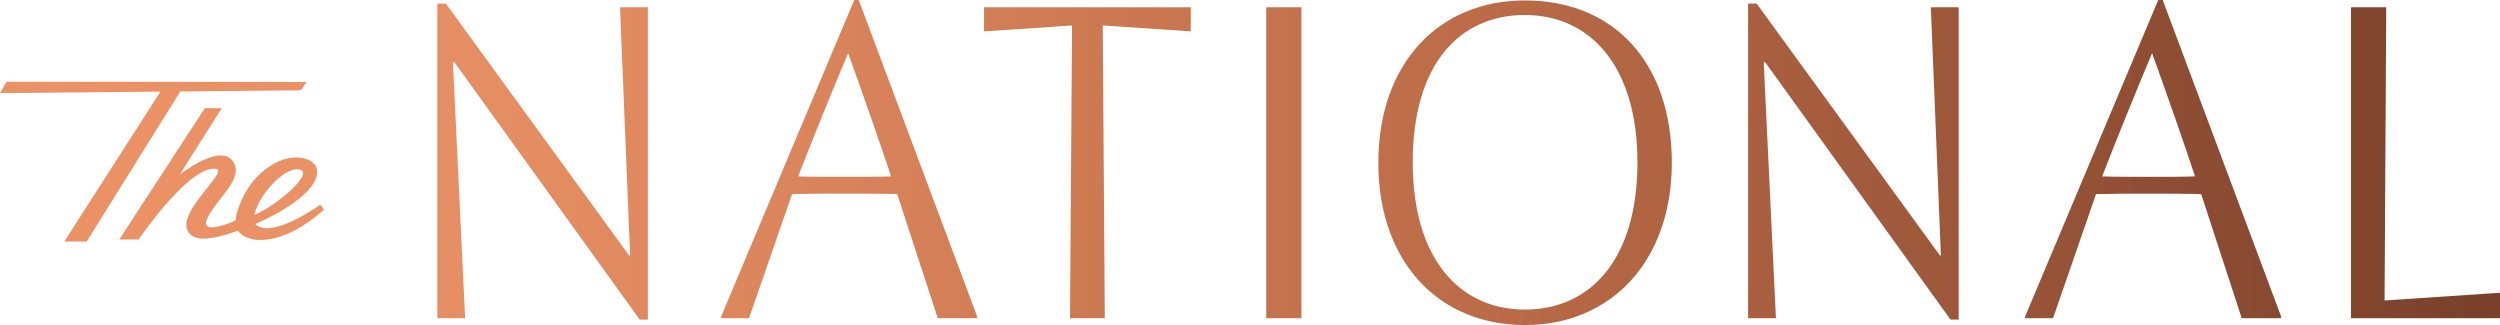
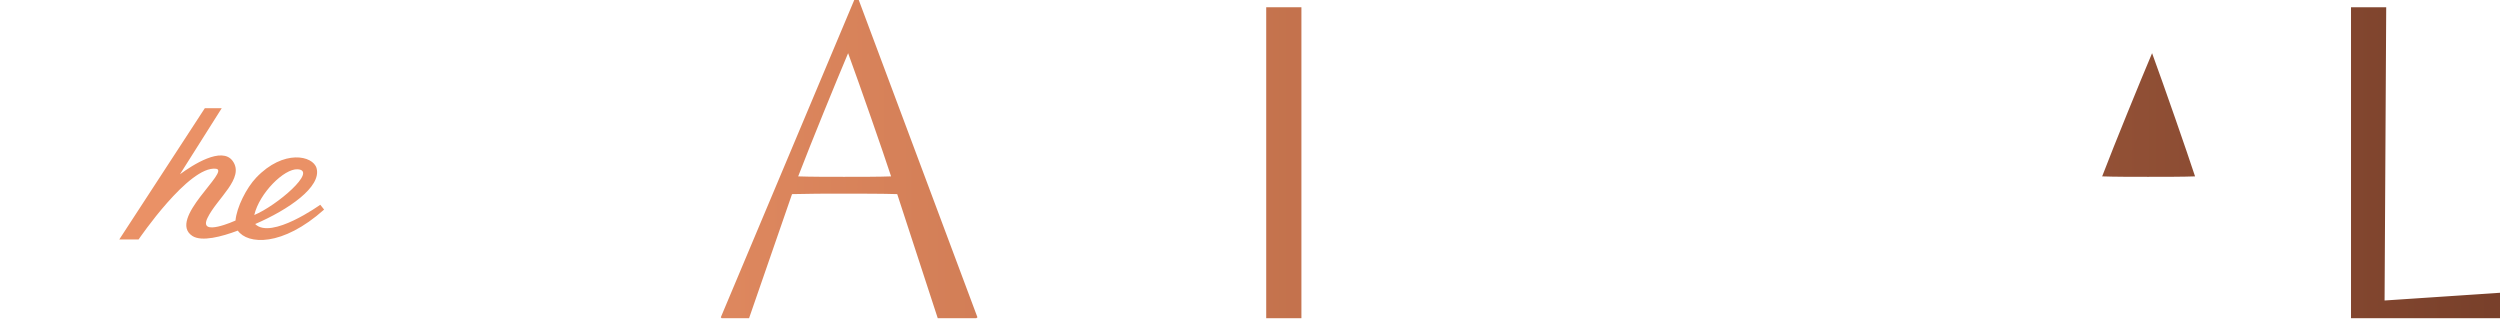
<svg xmlns="http://www.w3.org/2000/svg" xmlns:xlink="http://www.w3.org/1999/xlink" id="Layer_1" viewBox="0 0 2043.589 265.702">
  <defs>
    <style>.cls-1{fill:url(#linear-gradient-8);}.cls-2{fill:url(#linear-gradient-7);}.cls-3{fill:url(#linear-gradient-5);}.cls-4{fill:url(#linear-gradient-6);}.cls-5{fill:url(#linear-gradient-9);}.cls-6{fill:url(#linear-gradient-4);}.cls-7{fill:url(#linear-gradient-3);}.cls-8{fill:url(#linear-gradient-2);}.cls-9{fill:url(#linear-gradient);}</style>
    <linearGradient id="linear-gradient" x1="-40.406" y1="130.06" x2="2576.479" y2="130.06" gradientUnits="userSpaceOnUse">
      <stop offset=".127" stop-color="#ea9166" />
      <stop offset=".254" stop-color="#dc865d" />
      <stop offset=".48" stop-color="#bb6b47" />
      <stop offset=".927" stop-color="#5d2e1f" />
    </linearGradient>
    <linearGradient id="linear-gradient-2" x1="-40.441" y1="133.034" x2="2576.445" y2="133.034" xlink:href="#linear-gradient" />
    <linearGradient id="linear-gradient-3" y1="133.026" y2="133.026" xlink:href="#linear-gradient" />
    <linearGradient id="linear-gradient-4" y1="133.035" y2="133.035" xlink:href="#linear-gradient" />
    <linearGradient id="linear-gradient-5" y1="133.035" y2="133.035" xlink:href="#linear-gradient" />
    <linearGradient id="linear-gradient-6" y1="132.1" y2="132.1" xlink:href="#linear-gradient" />
    <linearGradient id="linear-gradient-7" y1="132.1" y2="132.1" xlink:href="#linear-gradient" />
    <linearGradient id="linear-gradient-8" y1="132.102" y2="132.102" xlink:href="#linear-gradient" />
    <linearGradient id="linear-gradient-9" y1="142.327" y2="142.327" xlink:href="#linear-gradient" />
  </defs>
  <path class="cls-9" d="M701.974,0h-3.679l-109.079,259.38.675.74h22.418l35.13-101.443c14.718-.379,26.764-.379,40.483-.379,15.059,0,33.799,0,45.503.379l33.124,101.443h31.451l.998-.74L701.974,0ZM689.928,144.551c-12.046,0-27.438,0-37.469-.37,10.705-27.873,30.776-76.926,40.816-100.713,10.04,27.503,28.446,80.272,35.13,100.713-9.365.37-25.756.37-38.477.37" />
-   <path class="cls-8" d="M973.362,5.941h-168.967v19.692l71.934-4.826-1.673,239.32h28.446l-1.673-239.32,71.934,4.826V5.941Z" />
  <path class="cls-7" d="M1035.052,5.933h28.77v254.185h-28.77V5.933Z" />
-   <path class="cls-6" d="M1246.488.368c-70.593,0-119.784,51.65-119.784,132.662s49.191,132.672,119.784,132.672c70.935,0,120.117-52.769,120.117-132.672,0-81.751-47.176-132.662-120.117-132.662M1246.488,253.065c-52.862,0-91.671-40.871-91.671-120.404,0-81.012,38.81-120.404,91.671-120.404,53.203,0,92.013,41.62,92.013,120.404,0,79.893-38.81,120.404-92.013,120.404" />
  <path class="cls-3" d="M1949.237,245.632l1.341-239.689h-28.779v254.185h121.791v-20.81l-94.352,6.314Z" />
-   <path class="cls-4" d="M1578.336,5.941l8.209,202.664-.665.379L1435.985,2.965h-7.035v257.162h22.751l-9.957-209.154,1.008-.361,151.643,210.624h6.693V5.941h-22.751Z" />
-   <path class="cls-9" d="M1767.88,0h-3.67l-109.079,259.38.665.74h22.428l35.13-101.443c14.718-.379,26.764-.379,40.483-.379,15.059,0,33.789,0,45.493.379l33.133,101.443h31.441l1.007-.74L1767.88,0ZM1755.843,144.551c-12.055,0-27.438,0-37.469-.37,10.696-27.873,30.776-76.926,40.816-100.713,10.04,27.503,28.436,80.272,35.121,100.713-9.365.37-25.756.37-38.467.37" />
-   <path class="cls-2" d="M506.848,5.941l8.209,202.664-.665.379L364.497,2.965h-7.026v257.162h22.742l-9.957-209.154,1.008-.361,151.643,210.624h6.693V5.941h-22.751Z" />
-   <path class="cls-1" d="M245.948,73.832l4.734-6.814-245.264-.231-5.417,9.3s67.062-.61,131.165-1.192l-78.618,122.521h18.351l76.482-122.669c50.92-.462,96.053-.878,98.568-.915" />
+   <path class="cls-9" d="M1767.88,0h-3.67h22.428l35.13-101.443c14.718-.379,26.764-.379,40.483-.379,15.059,0,33.789,0,45.493.379l33.133,101.443h31.441l1.007-.74L1767.88,0ZM1755.843,144.551c-12.055,0-27.438,0-37.469-.37,10.696-27.873,30.776-76.926,40.816-100.713,10.04,27.503,28.436,80.272,35.121,100.713-9.365.37-25.756.37-38.467.37" />
  <path class="cls-5" d="M261.795,167.371s-40.132,28.816-53.203,15.762c27.198-11.732,54.434-30.379,50.181-45.632-2.885-10.326-26.977-15.744-49.349,7.71-7.969,8.357-15.994,24.277-16.918,35.074,0,0-30.665,13.941-22.881-2.154,7.784-16.095,30.646-32.495,20.606-46.492-8.82-12.305-32.865,3.282-43.109,10.816l34.122-53.99h-13.821l-69.909,107.267h15.781l.009-.018c.194-.24,41.185-60.516,63.253-57.77,12.221,1.526-40.076,41.268-19.358,54.905,7.59,4.992,24.027.62,37.191-4.336,8.061,11.399,36.295,13.359,70.547-17.195l-3.143-3.947.001-.001ZM243.278,138.38c16.761.925-17.167,29.842-35.426,37.377,4.15-17.824,24.351-37.996,35.426-37.377" />
</svg>